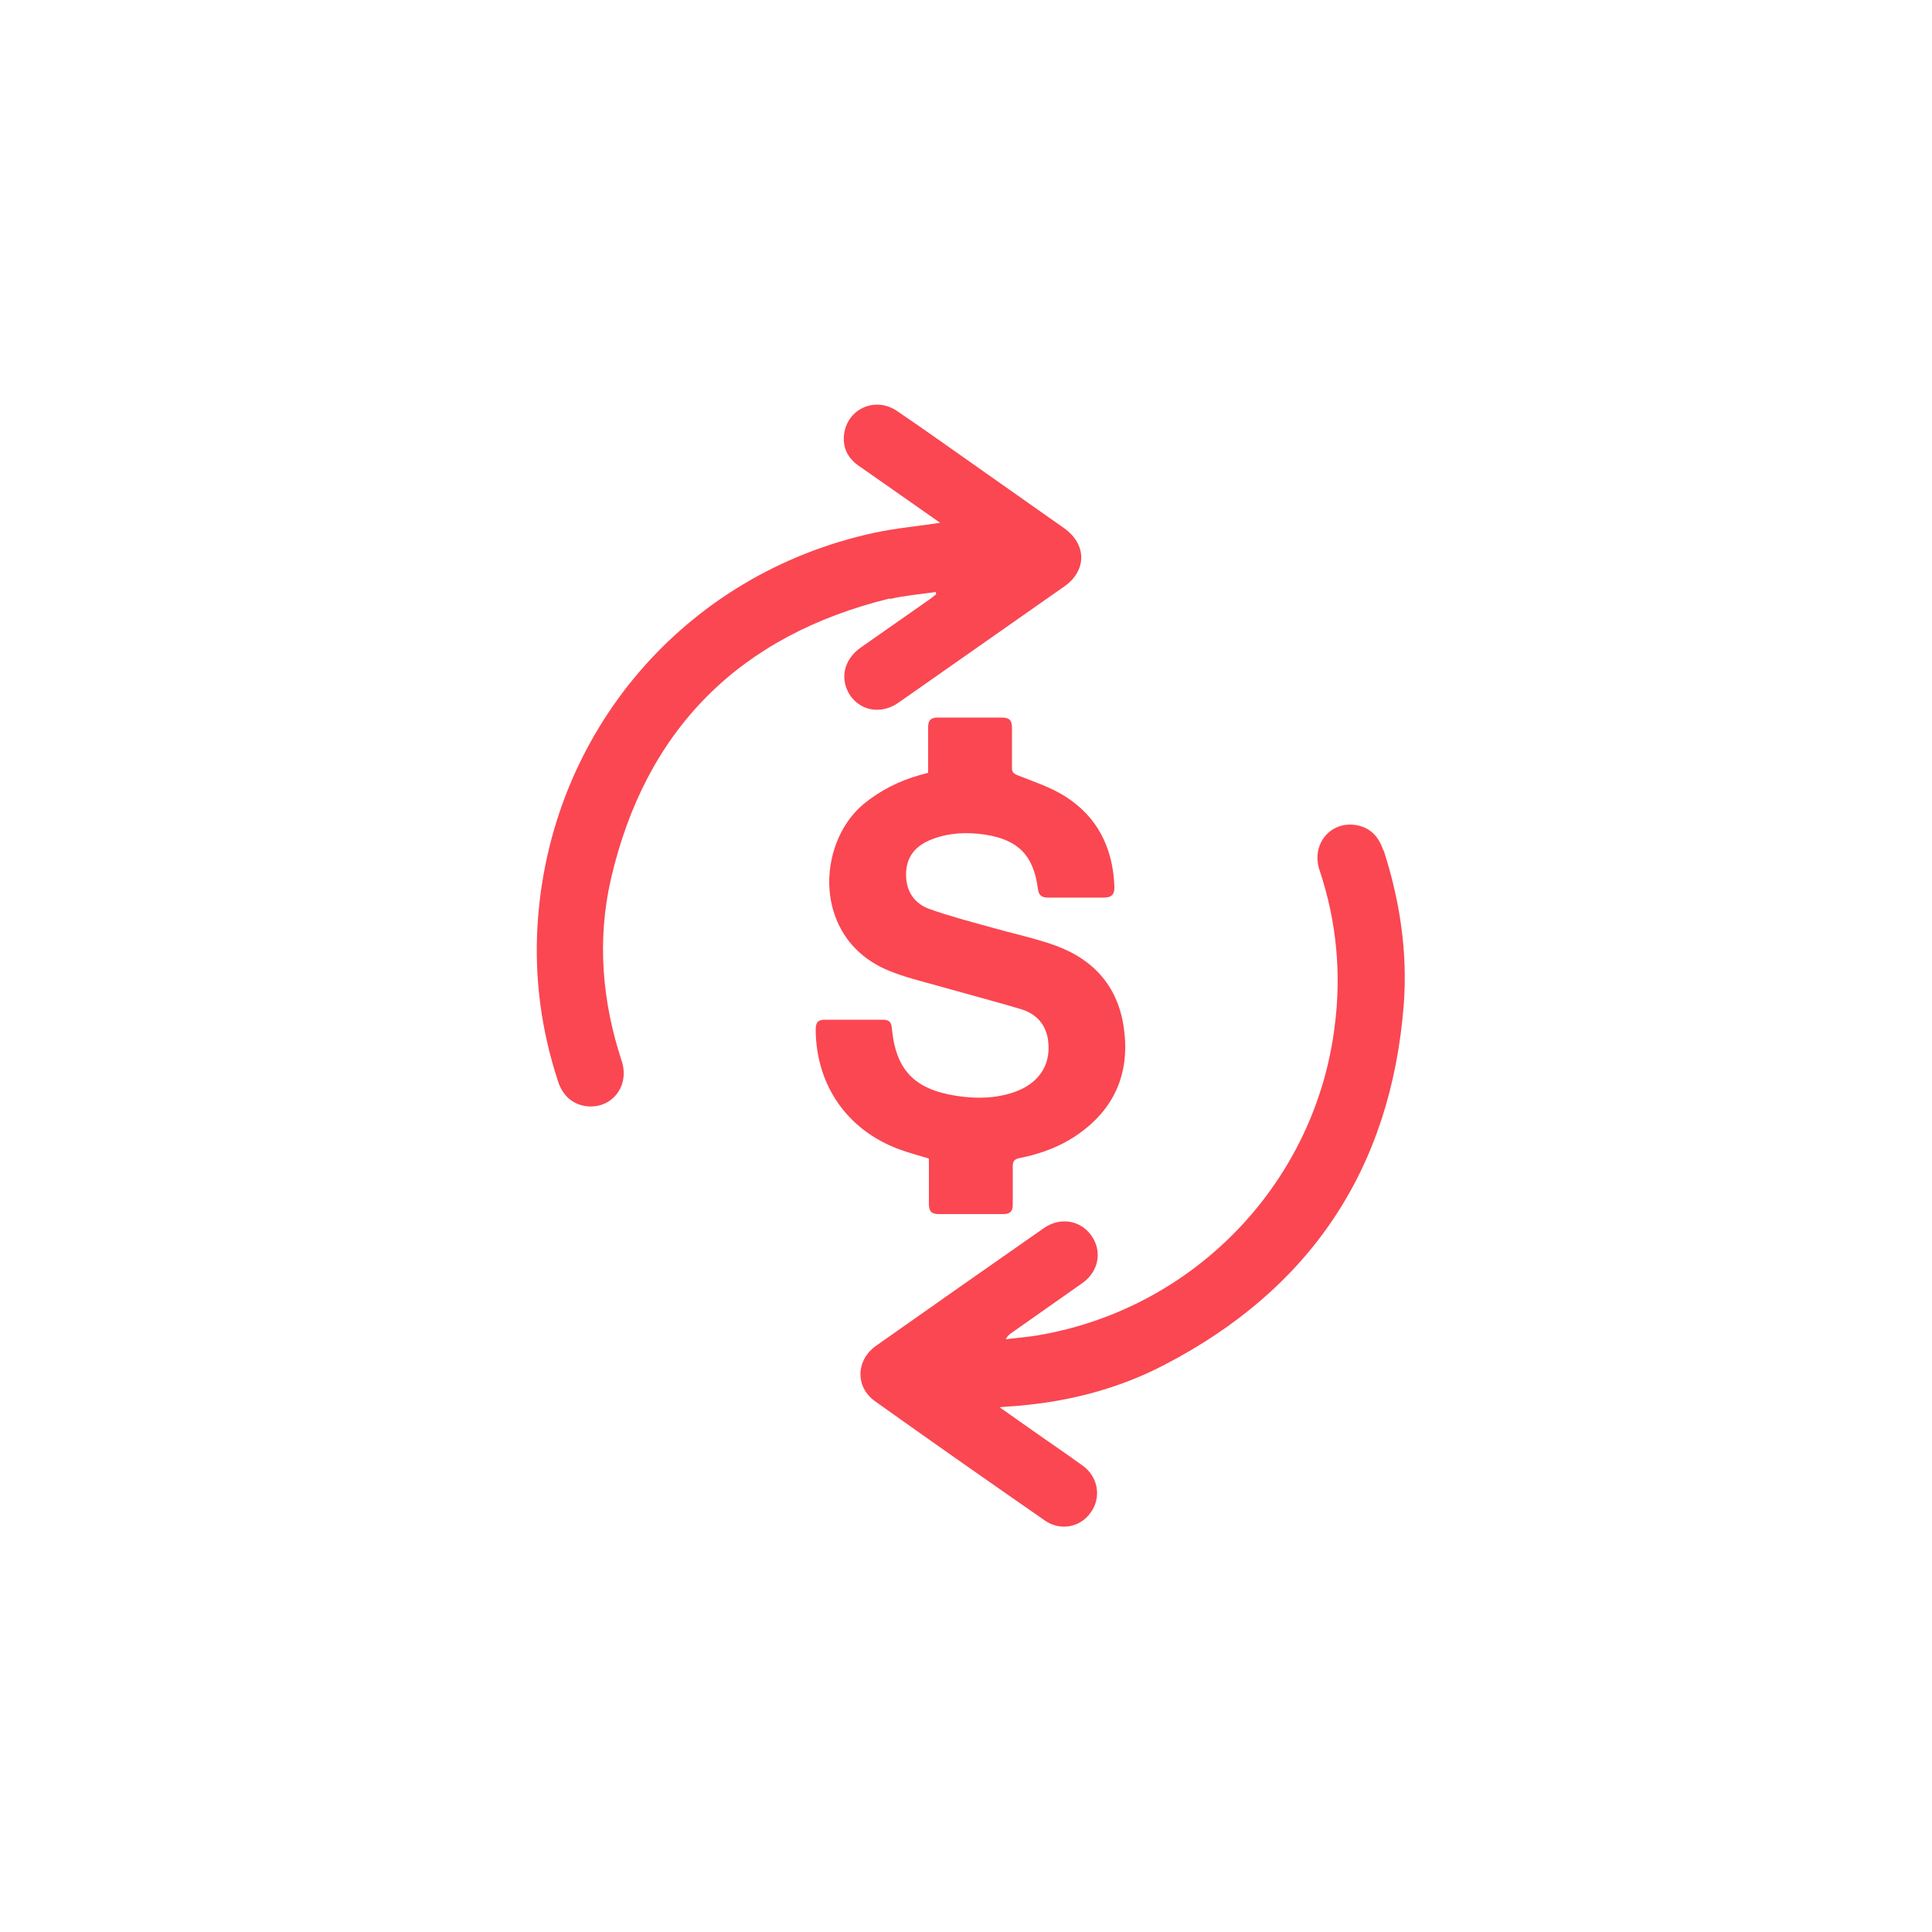
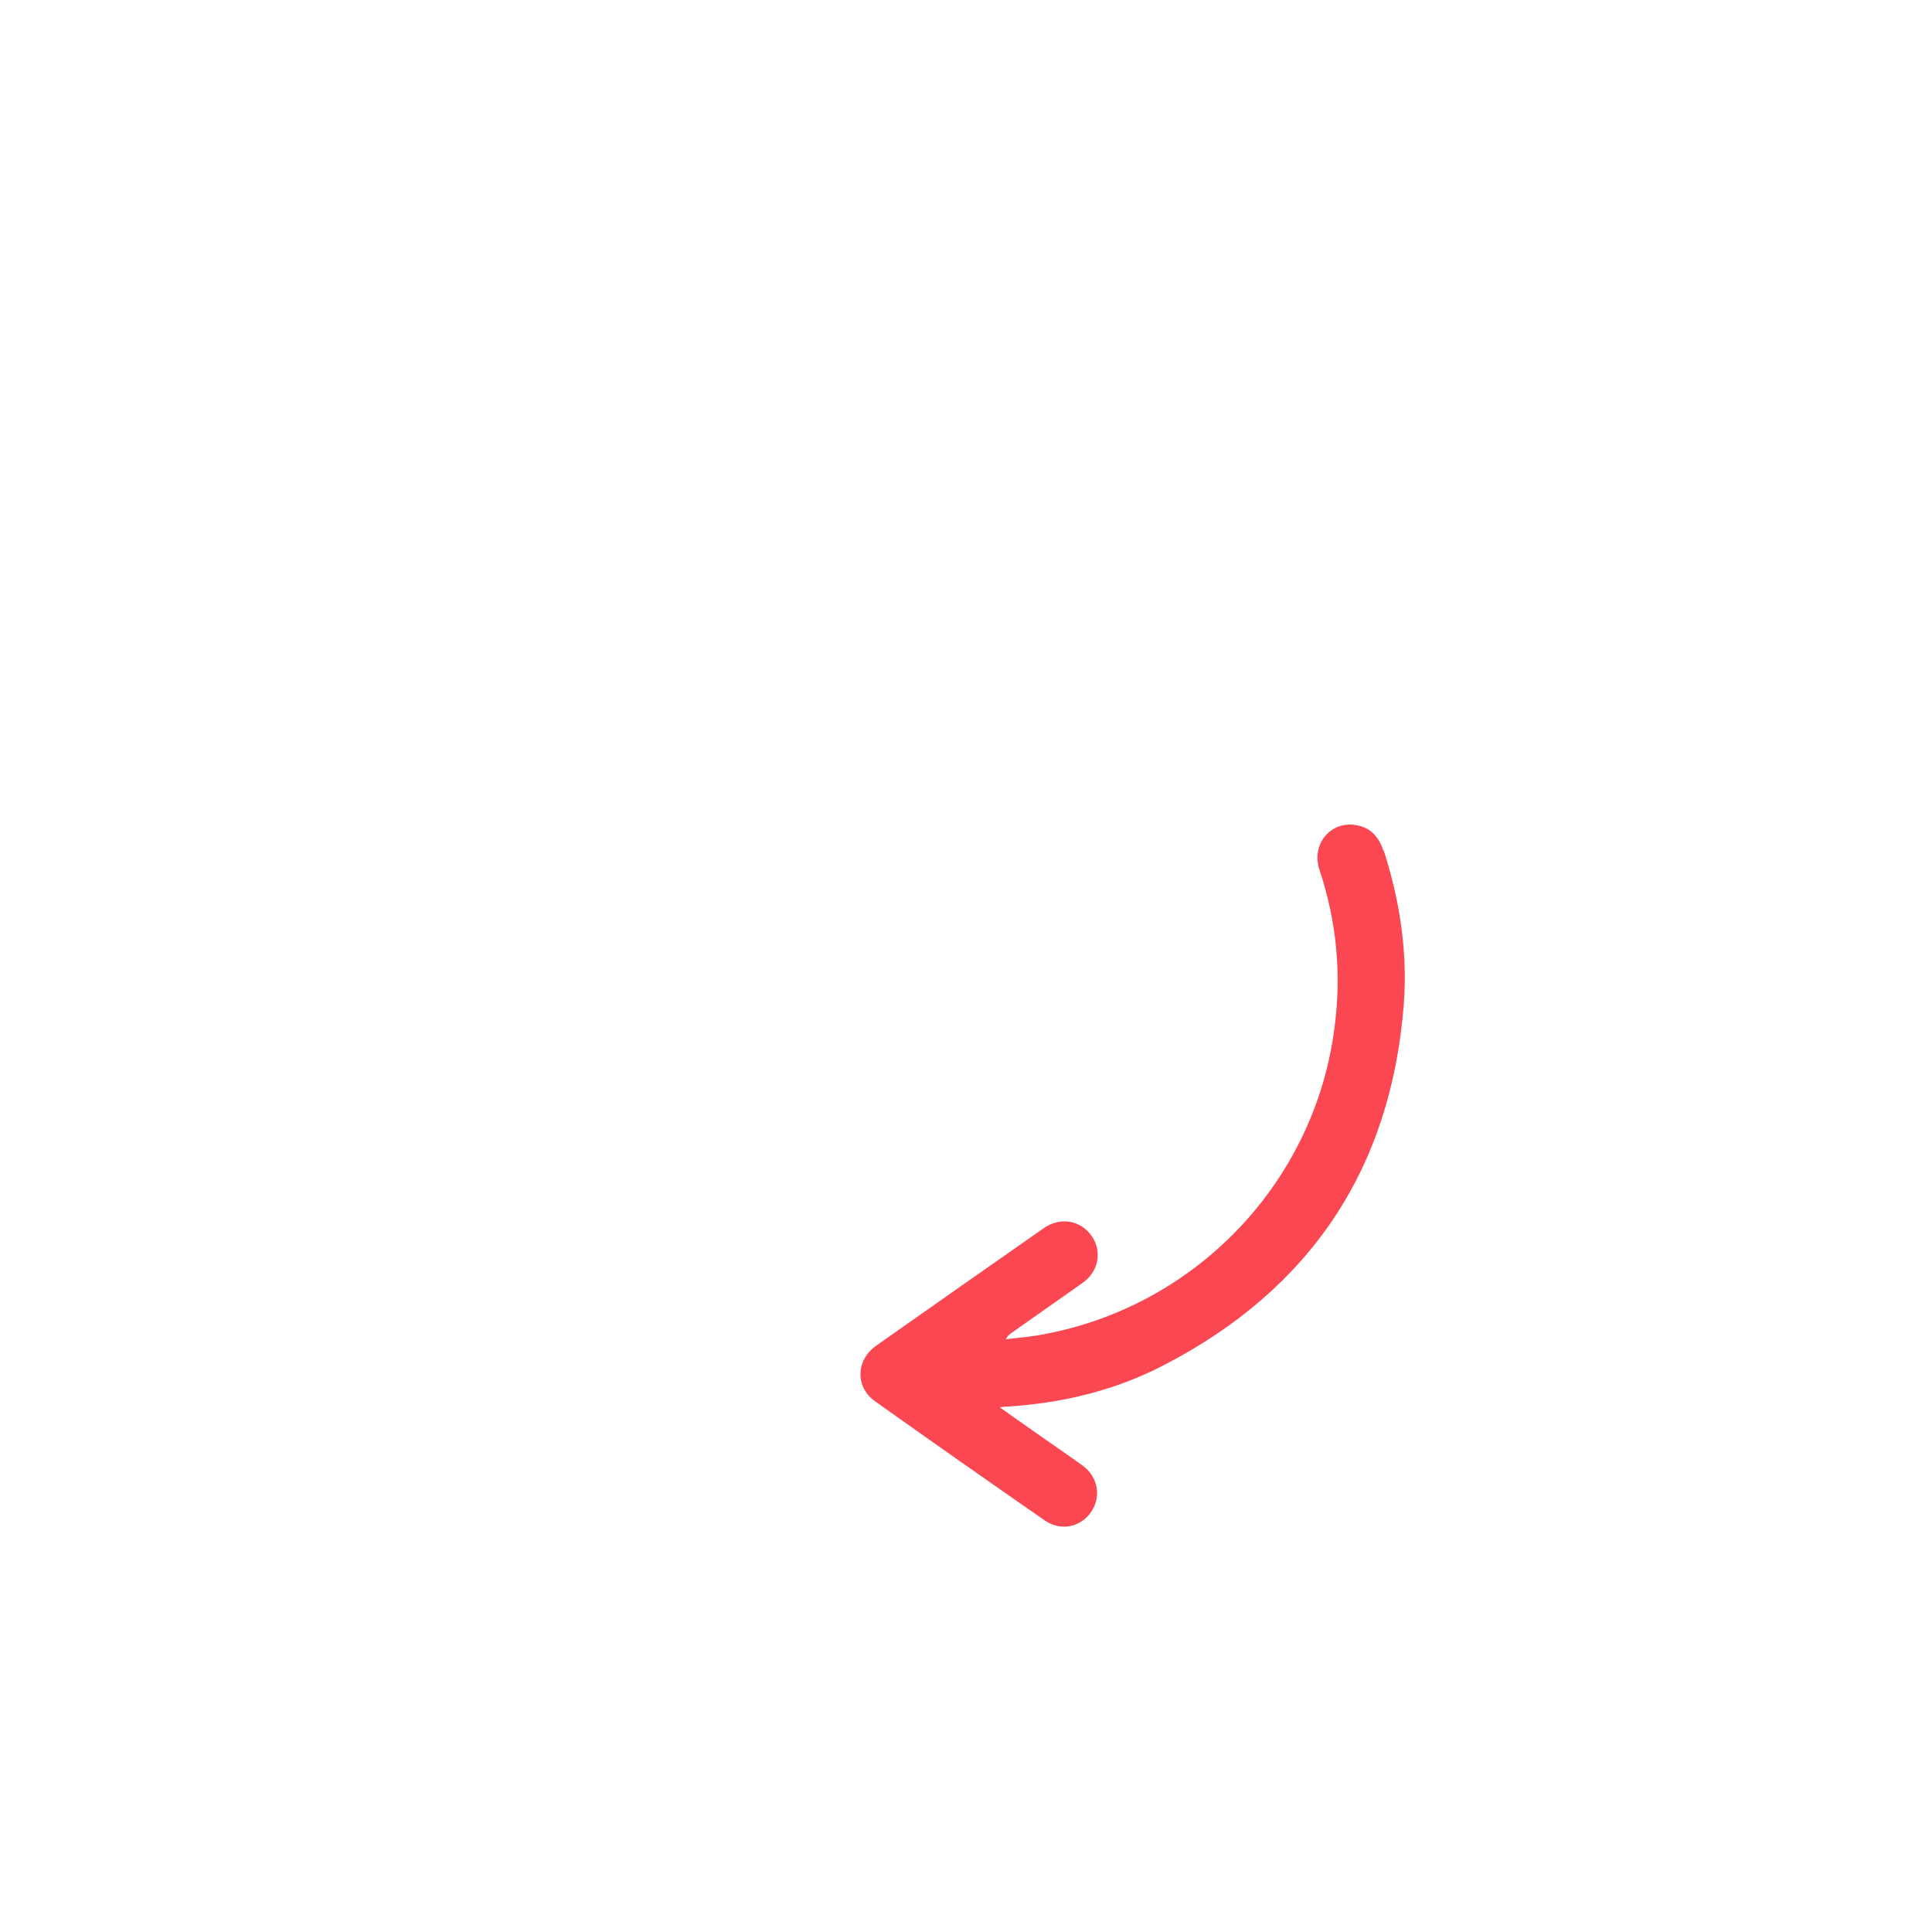
<svg xmlns="http://www.w3.org/2000/svg" version="1.1" viewBox="0 0 50 50">
  <defs>
    <style>
      .cls-1 {
        fill: #fff;
      }

      .cls-2 {
        fill: #fa4752;
      }
    </style>
  </defs>
  <g>
    <g id="Layer_1">
      <rect class="cls-1" width="50" height="50" />
      <g>
        <path class="cls-2" d="M35.8,22.01c-.11-.34-.32-.58-.67-.65-.68-.14-1.21.48-.98,1.16.44,1.32.57,2.67.39,4.05-.5,4.01-3.58,7.25-7.58,7.97-.31.06-.62.08-.93.12.05-.1.11-.14.17-.18.61-.43,1.21-.85,1.82-1.28.42-.3.51-.83.22-1.23-.28-.39-.8-.48-1.22-.19-1.45,1.01-2.9,2.03-4.35,3.05-.52.37-.54,1.06-.03,1.43,1.46,1.04,2.93,2.07,4.4,3.09.4.28.92.18,1.19-.21.28-.39.19-.92-.21-1.21-.32-.23-.65-.46-.97-.68-.38-.27-.76-.53-1.18-.83.12-.01.17-.02.23-.02,1.41-.09,2.77-.42,4.02-1.07,3.79-1.96,5.88-5.08,6.21-9.34.1-1.35-.1-2.68-.52-3.98Z" />
-         <path class="cls-2" d="M23.04,15.5c.38-.09.78-.12,1.18-.18,0,.02,0,.04.01.06-.06.04-.11.09-.17.13-.6.42-1.2.84-1.8,1.26-.44.32-.53.83-.25,1.24.29.4.81.48,1.25.17,1.43-1,2.85-2,4.28-3,.59-.41.59-1.09,0-1.51-.71-.5-1.42-1-2.13-1.5-.73-.51-1.45-1.03-2.19-1.53-.55-.38-1.26-.08-1.37.56-.06.38.09.67.41.88.69.48,1.37.96,2.07,1.45-.59.09-1.16.14-1.71.26-4.9,1.06-8.41,5.16-8.71,10.17-.08,1.37.1,2.71.53,4.02.11.34.33.57.68.64.68.12,1.19-.49.97-1.16-.51-1.55-.64-3.13-.28-4.71.9-3.89,3.34-6.31,7.21-7.26Z" />
-         <path class="cls-2" d="M24.04,30c0,.39,0,.77,0,1.16,0,.18.06.26.25.26.56,0,1.12,0,1.68,0,.17,0,.24-.07.24-.24,0-.33,0-.66,0-.99,0-.14.04-.19.18-.22.56-.11,1.09-.31,1.56-.65.94-.68,1.3-1.62,1.13-2.75-.17-1.13-.87-1.82-1.94-2.16-.49-.16-1-.27-1.49-.41-.54-.15-1.08-.29-1.61-.48-.4-.15-.61-.49-.59-.94.02-.45.28-.71.67-.86.44-.17.91-.19,1.37-.12.86.13,1.26.54,1.37,1.4.02.17.1.23.26.23.48,0,.96,0,1.44,0,.22,0,.29-.09.28-.3-.04-.99-.44-1.8-1.29-2.33-.37-.23-.79-.37-1.2-.53-.12-.05-.17-.09-.16-.22,0-.34,0-.67,0-1.01,0-.19-.06-.27-.26-.27-.55,0-1.11,0-1.66,0-.18,0-.25.07-.25.25,0,.39,0,.78,0,1.18-.08.02-.15.04-.22.06-.53.15-1.01.39-1.44.74-1.24,1.02-1.35,3.5.64,4.32.41.17.84.27,1.26.39.71.2,1.43.39,2.14.6.42.12.69.41.73.87.06.59-.25,1.06-.87,1.28-.49.17-1,.18-1.51.1-1.09-.17-1.57-.67-1.67-1.76-.01-.15-.08-.21-.23-.21-.5,0-1,0-1.5,0-.19,0-.24.08-.24.26.01,1.43.81,2.59,2.15,3.09.24.09.5.16.77.24Z" />
      </g>
    </g>
  </g>
</svg>